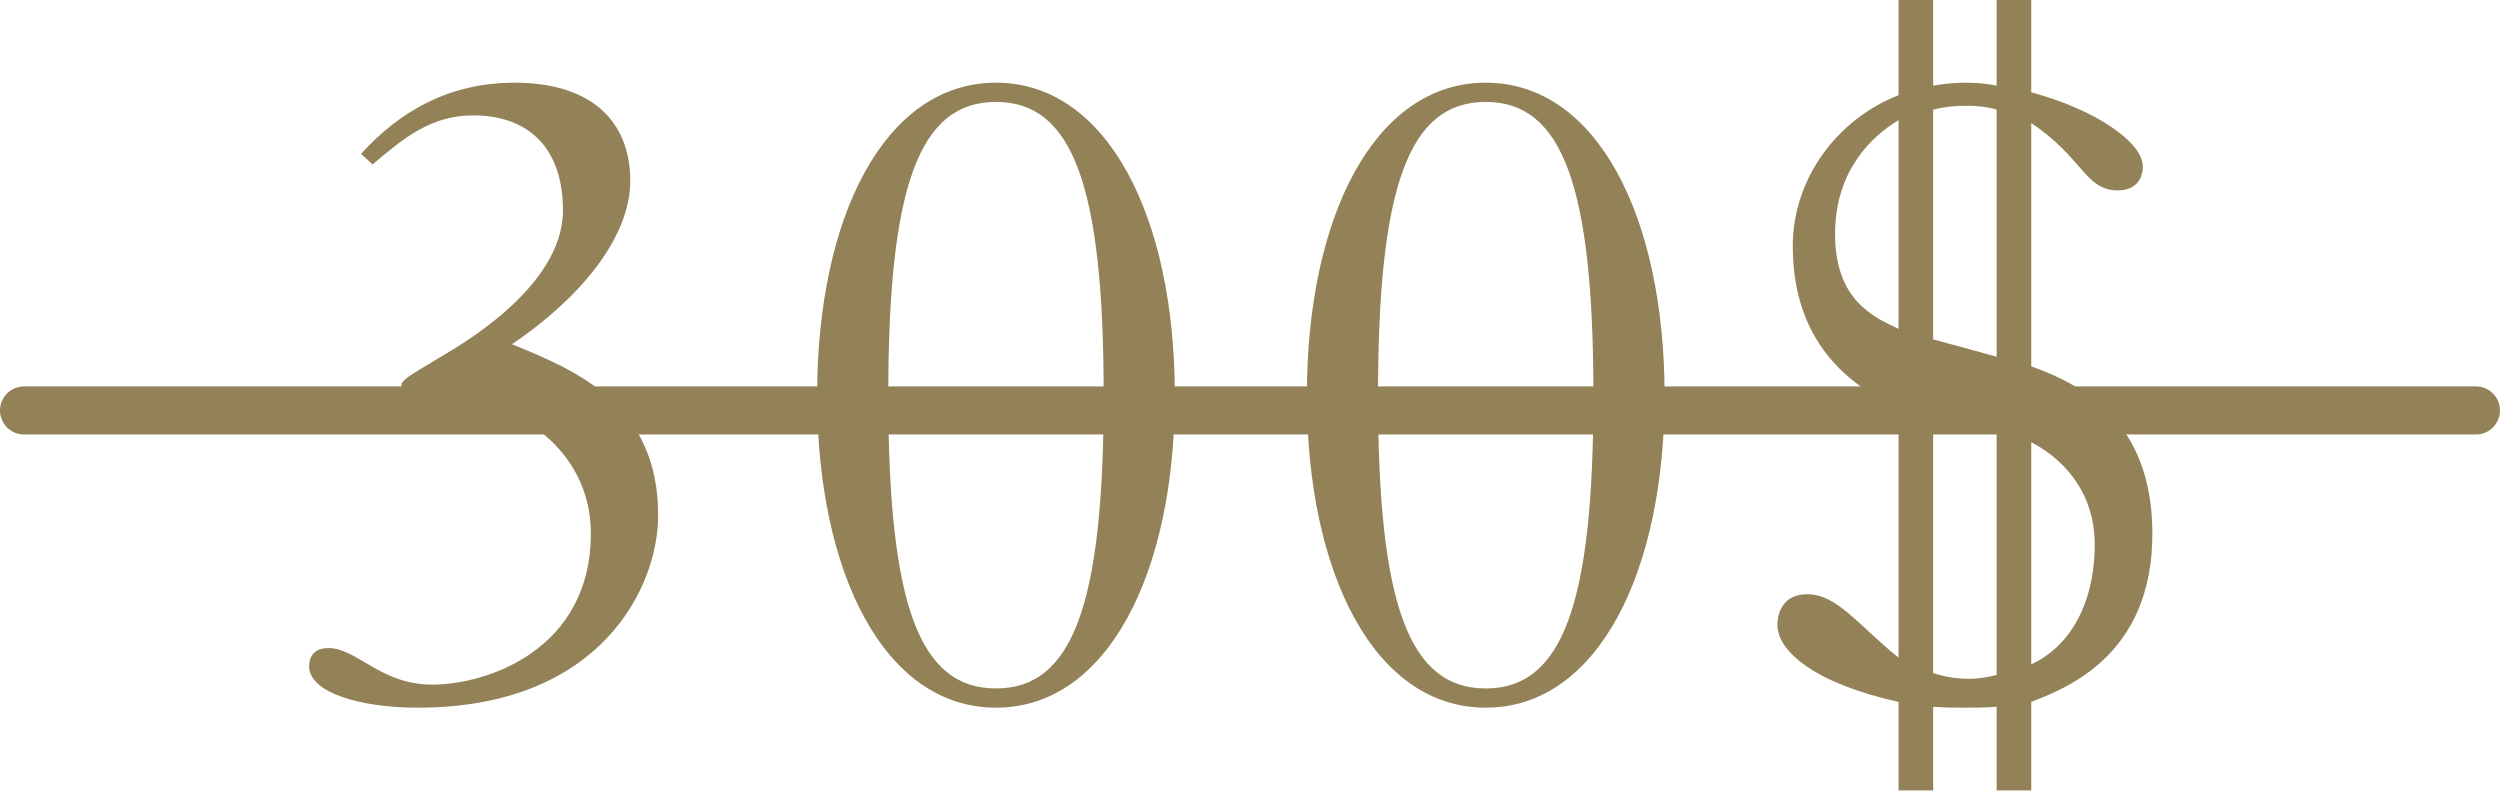
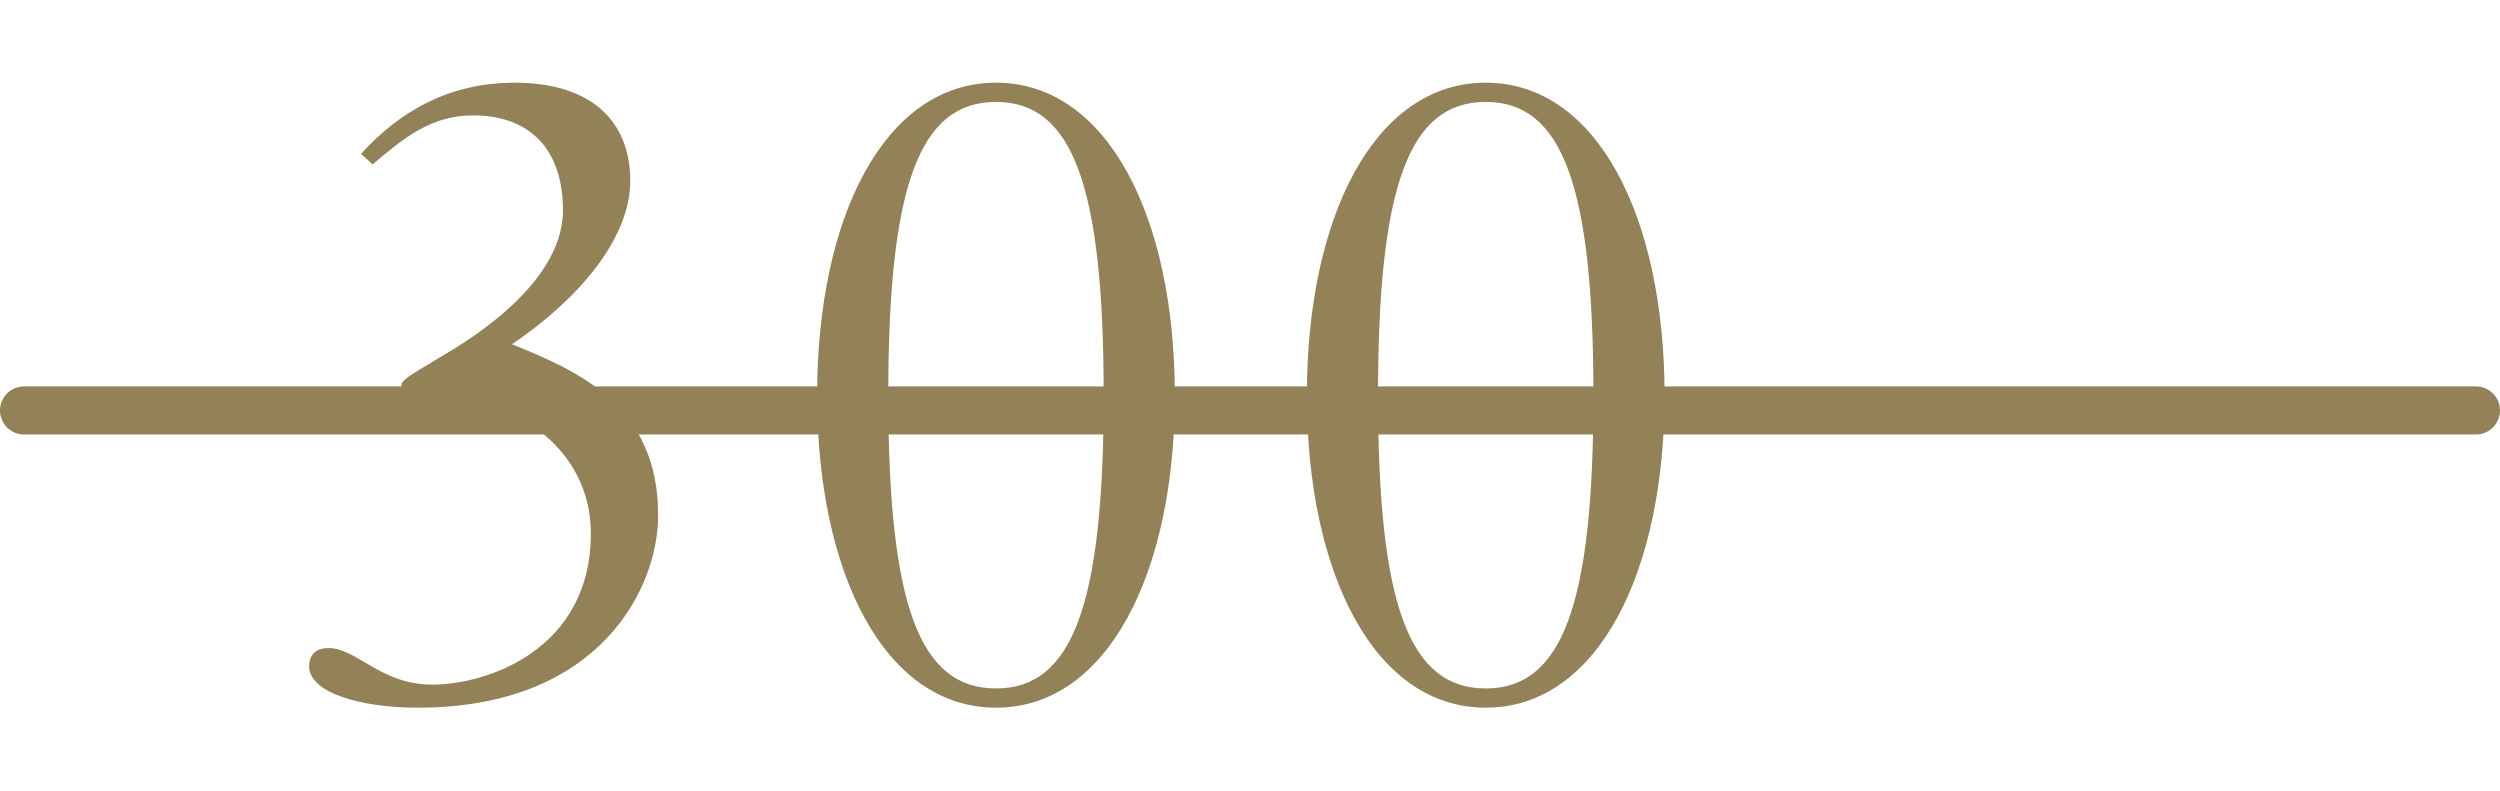
<svg xmlns="http://www.w3.org/2000/svg" width="474" height="150" viewBox="0 0 474 150" fill="none">
  <path d="M70.642 31.174C76.658 26.07 81.763 21.877 89.784 21.877C99.264 21.877 106.739 27.164 106.739 39.925C106.739 54.692 86.321 65.995 83.586 67.635C77.57 71.282 76.111 72.011 76.111 73.105C76.111 74.198 77.57 74.563 80.669 74.563C95.436 74.563 112.026 83.861 112.026 101.18C112.026 123.057 92.519 129.802 81.945 129.802C72.101 129.802 67.725 122.874 62.256 122.874C59.704 122.874 58.61 124.333 58.61 126.338C58.61 131.26 68.09 134.177 79.211 134.177C113.849 134.177 124.787 111.389 124.787 97.716C124.787 76.569 109.109 70.188 97.077 65.266C110.02 56.515 119.5 45.03 119.5 34.273C119.5 22.606 111.661 15.678 97.624 15.678C85.044 15.678 75.747 21.148 68.455 29.169L70.642 31.174Z" fill="#938258" />
  <path d="M188.838 19.324C203.422 19.324 209.256 35.367 209.256 74.928C209.256 114.488 203.422 130.531 188.838 130.531C174.253 130.531 168.419 114.488 168.419 74.928C168.419 35.367 174.253 19.324 188.838 19.324ZM188.838 15.678C167.69 15.678 154.929 41.201 154.929 74.928C154.929 108.654 167.69 134.177 188.838 134.177C209.985 134.177 222.747 108.654 222.747 74.928C222.747 41.201 209.985 15.678 188.838 15.678Z" fill="#938258" />
  <path d="M281.693 19.324C296.277 19.324 302.111 35.367 302.111 74.928C302.111 114.488 296.277 130.531 281.693 130.531C267.108 130.531 261.274 114.488 261.274 74.928C261.274 35.367 267.108 19.324 281.693 19.324ZM281.693 15.678C260.545 15.678 247.784 41.201 247.784 74.928C247.784 108.654 260.545 134.177 281.693 134.177C302.84 134.177 315.602 108.654 315.602 74.928C315.602 41.201 302.84 15.678 281.693 15.678Z" fill="#938258" />
-   <path d="M359.963 0V18.048C348.296 22.606 339.91 33.909 339.91 46.67C339.91 61.072 346.655 71.464 359.963 77.298V124.697C352.306 118.499 348.296 112.665 342.644 112.665C338.269 112.665 336.993 115.947 336.993 118.499C336.993 123.239 343.556 129.437 359.963 133.083V149.856H366.526V133.995C368.714 134.177 370.355 134.177 372.178 134.177C374.365 134.177 376.553 134.177 378.558 133.995V149.856H385.121V133.083C392.231 130.349 408.092 123.968 408.092 101.18C408.092 79.485 394.237 72.74 385.121 69.459V23.335C394.966 29.898 395.331 36.097 401.529 36.097C404.446 36.097 406.269 34.456 406.269 31.539C406.269 26.981 397.336 20.783 385.121 17.501V0H378.558V16.225C376.553 15.861 374.912 15.678 372.725 15.678C370.537 15.678 368.896 15.861 366.526 16.225V0H359.963ZM359.963 62.349C354.859 59.979 347.931 56.697 347.931 44.3C347.931 32.268 355.041 25.705 359.963 22.788V62.349ZM378.558 67.635C374.548 66.542 370.719 65.448 366.526 64.354V20.783C368.714 20.236 370.537 20.054 372.907 20.054C374.912 20.054 376.735 20.236 378.558 20.783V67.635ZM366.526 78.756C369.079 79.485 374.365 80.944 378.558 82.038V127.979C377.1 128.343 375.095 128.708 373.454 128.708C371.084 128.708 368.714 128.343 366.526 127.614V78.756ZM385.121 83.861C389.861 86.231 397.154 92.247 397.154 103.185C397.154 115.217 391.867 122.874 385.121 125.973V83.861Z" fill="#938258" />
  <path d="M0 77.822C0 75.305 2.041 73.264 4.558 73.264H469.438C471.955 73.264 473.995 75.305 473.995 77.822C473.995 80.339 471.955 82.38 469.438 82.38H4.558C2.041 82.38 0 80.339 0 77.822Z" fill="#938258" />
</svg>